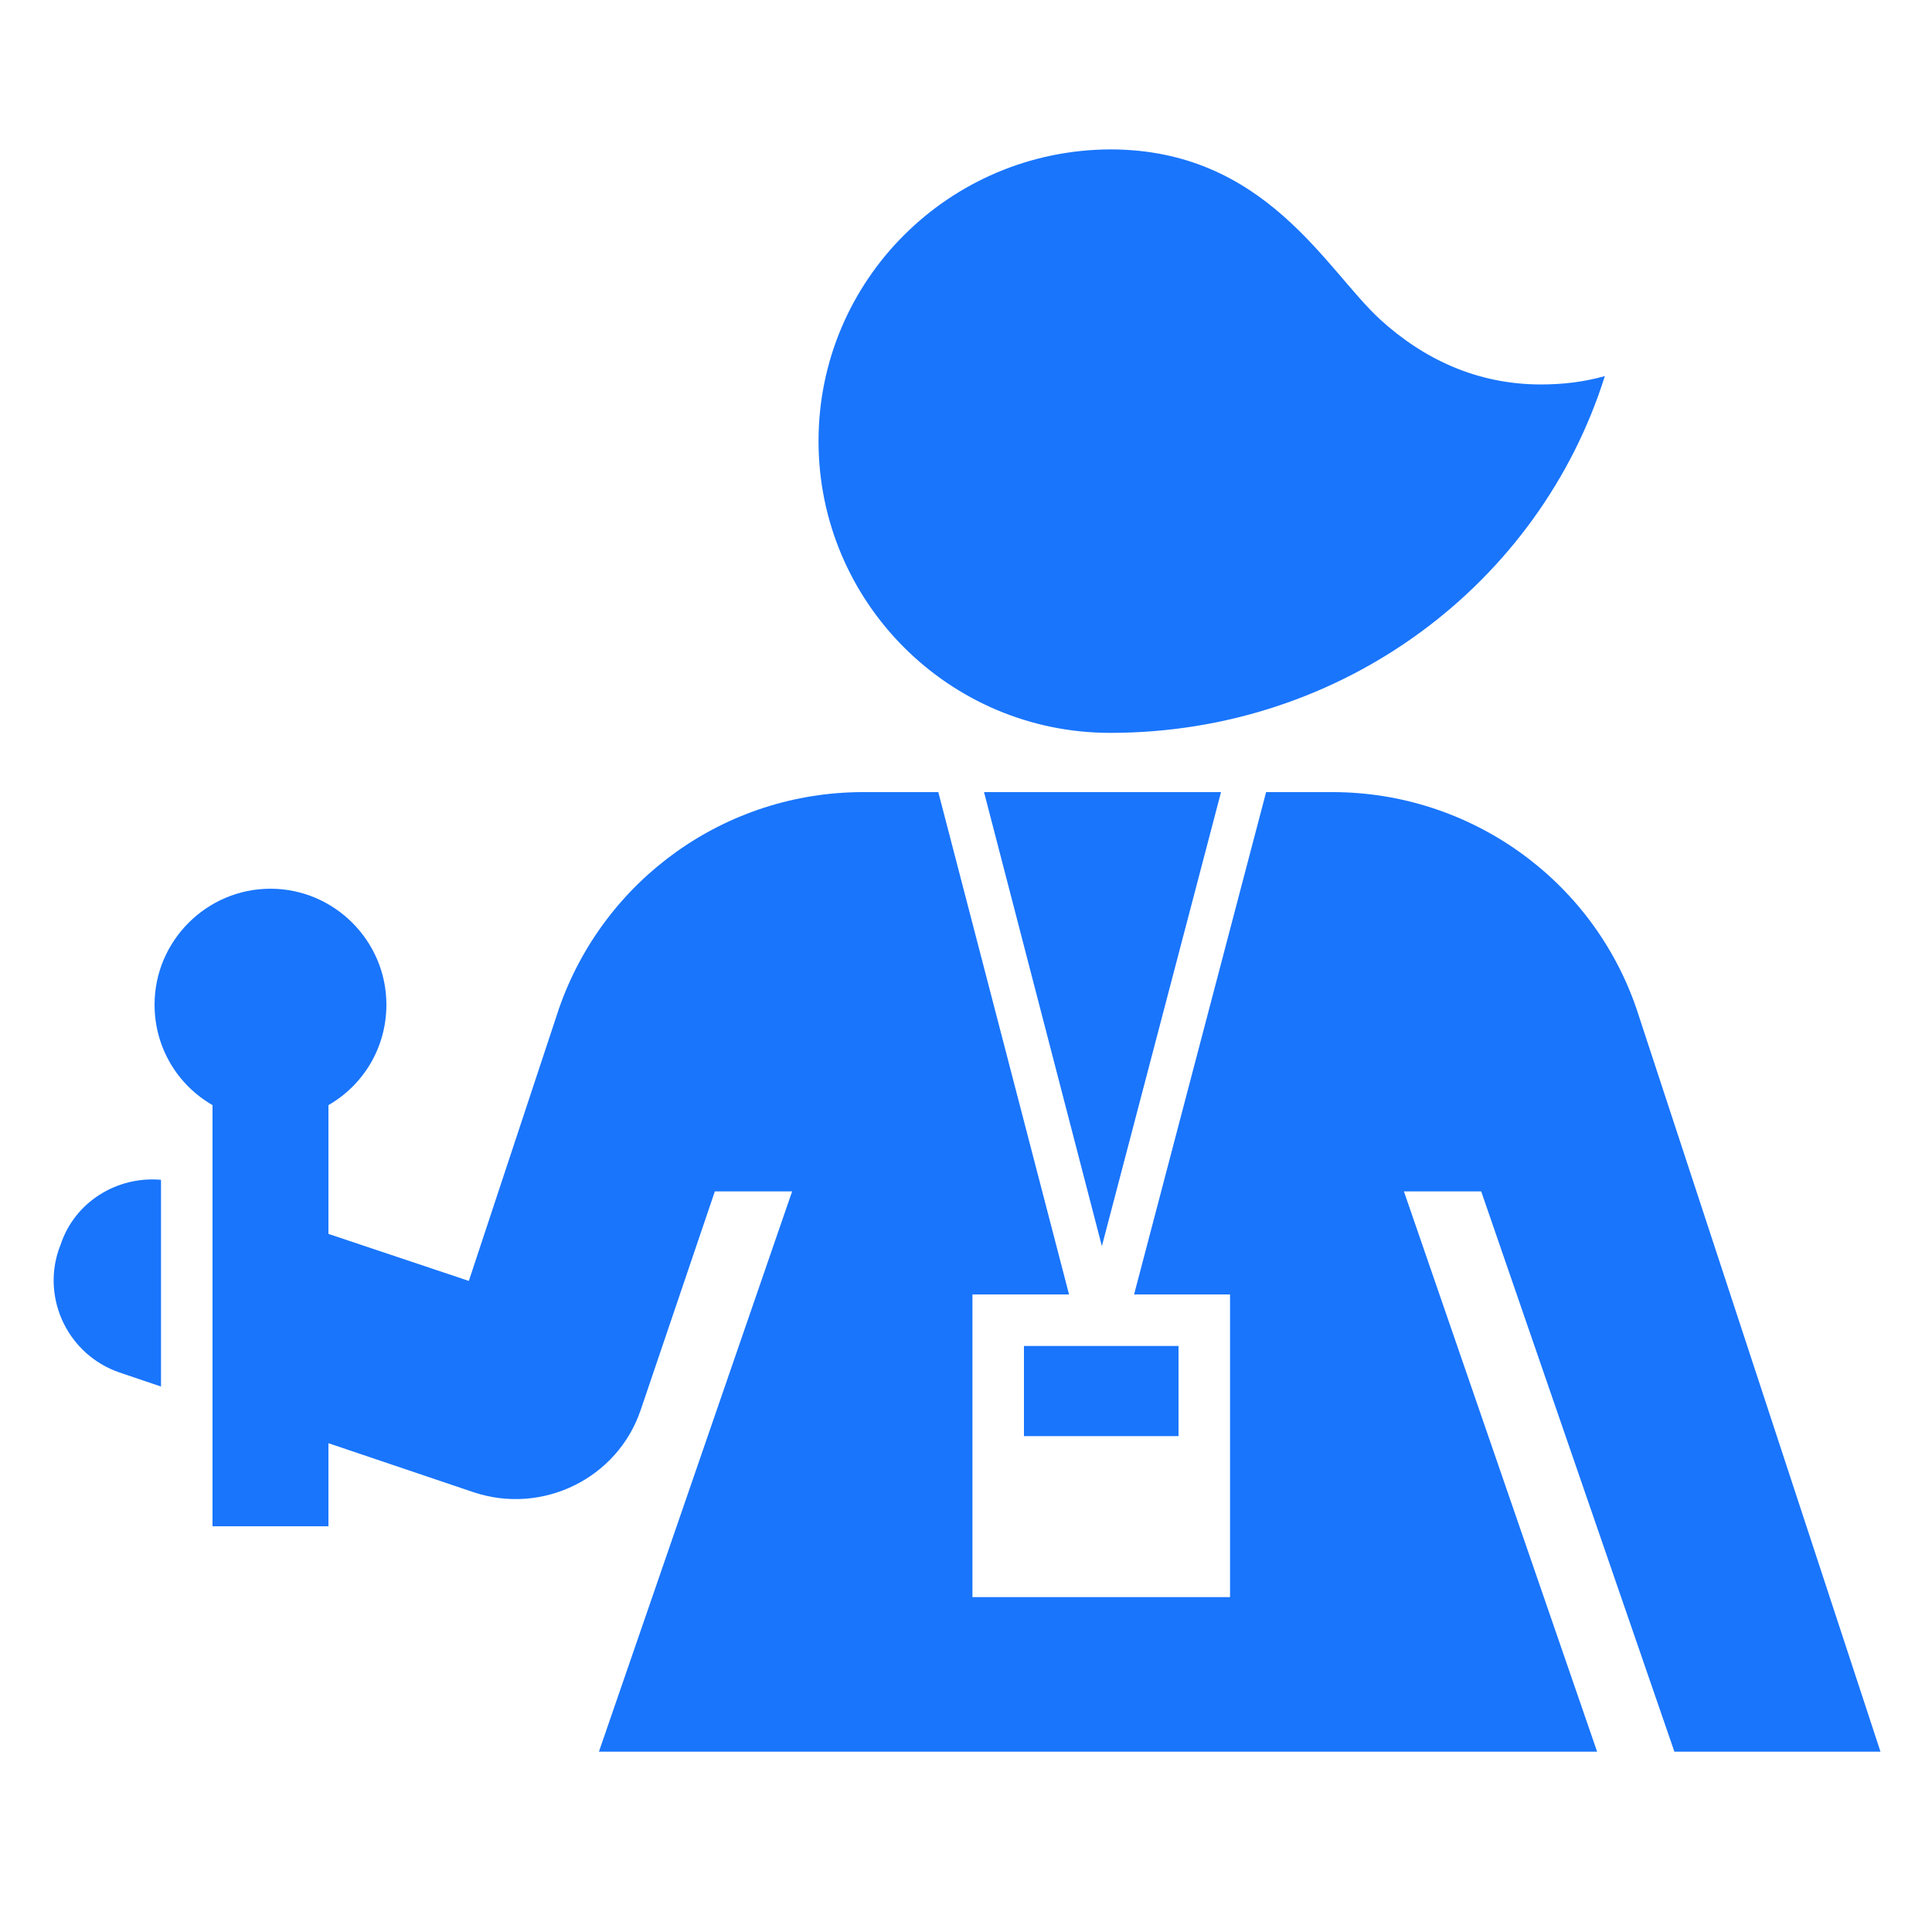
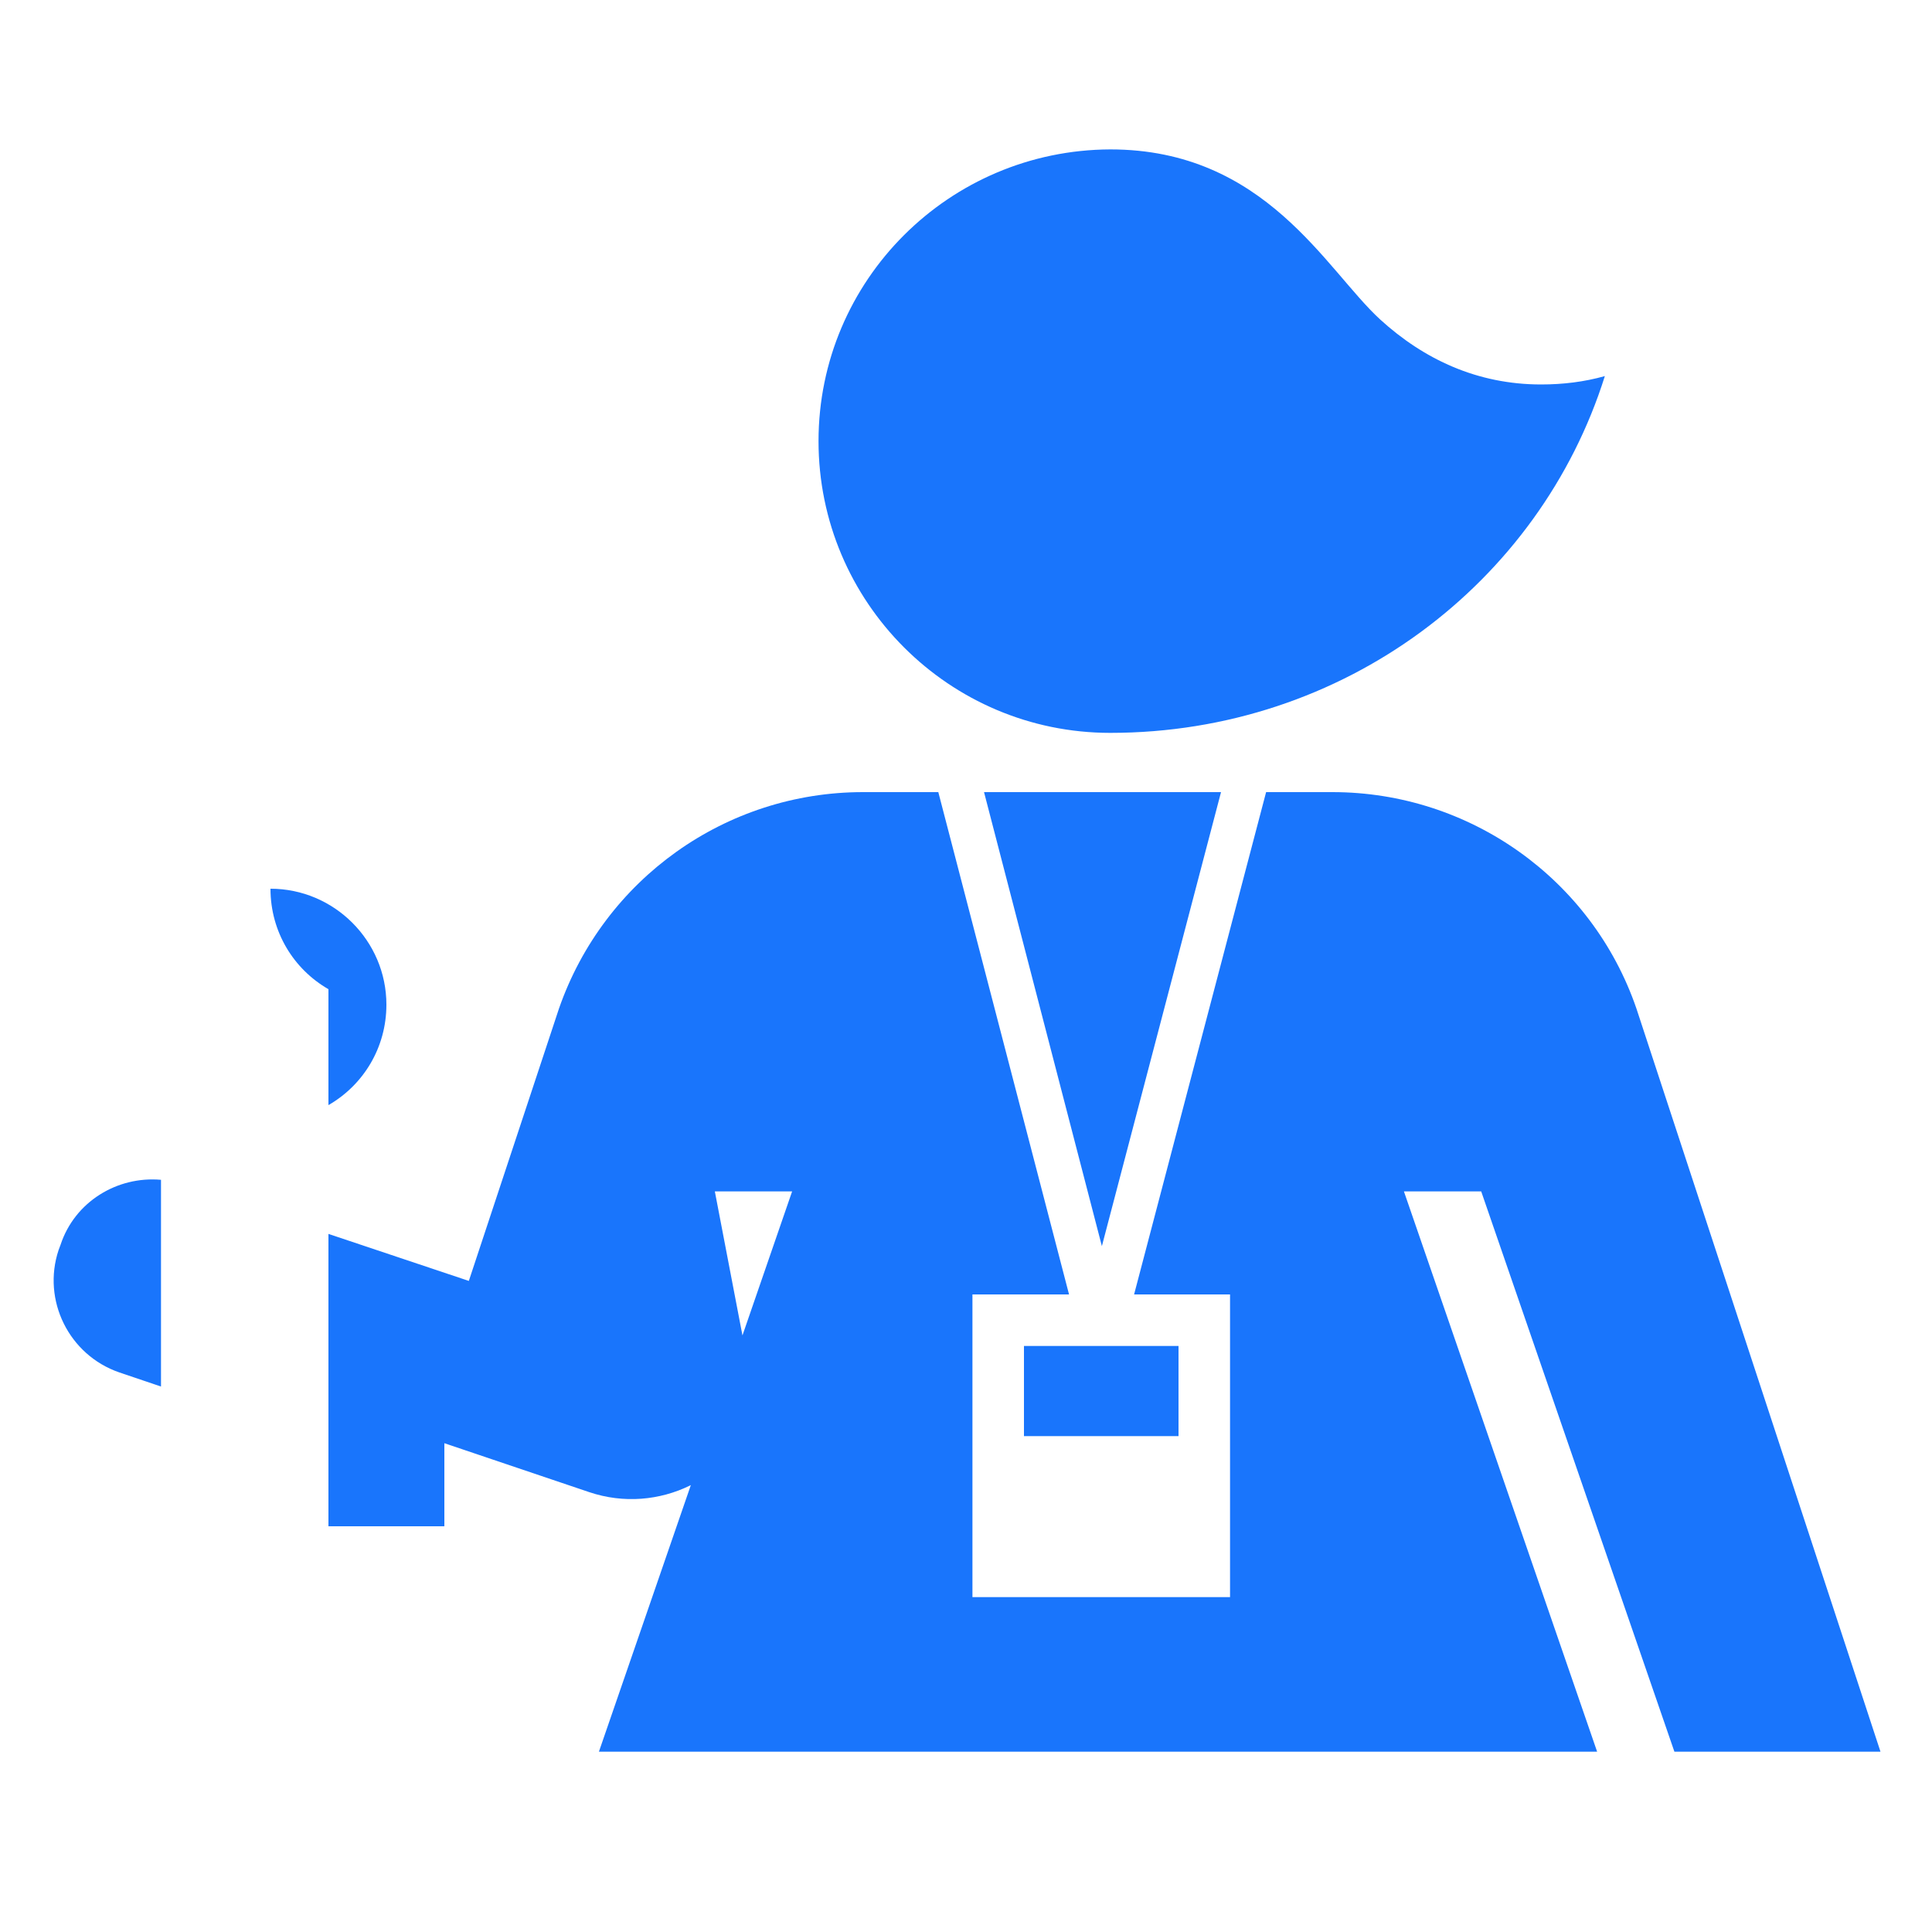
<svg xmlns="http://www.w3.org/2000/svg" version="1.1" id="Journalist" width="64px" height="64px" viewBox="0 0 300 300" xml:space="preserve" fill="#000000">
  <g id="SVGRepo_bgCarrier" stroke-width="0" />
  <g id="SVGRepo_tracerCarrier" stroke-linecap="round" stroke-linejoin="round" />
  <g id="SVGRepo_iconCarrier">
    <style type="text/css"> .st0{fill:#1975fc;} </style>
-     <path class="st0" d="M189.6,123h-36.8l18.3,70.5L189.6,123z M159,209h24v14h-24V209z M260,272h32l-37.9-115.4 c-6.9-20.1-25.9-33.6-47.2-33.6h-10.3l-20.5,78H191v47h-40v-47h15l-20.3-78H134c-21.3,0-40.2,13.5-47.2,33.6l-14,42.3L51,191.6v-20 c5.4-3.1,9-8.9,9-15.6c0-9.9-8.1-18-18-18s-18,8.1-18,18c0,6.7,3.6,12.5,9,15.6V237h18v-12.9l22.5,7.6c10.7,3.6,22.4-2.1,26-12.8 L111,185h12l-30,87h155l-30-87h12L260,272z M127.1,68.5c0,25,20.3,45.3,45.3,45.3c36.3,0,66.7-23.3,76.8-55.4 c-3.2,0.9-6.5,1.3-9.9,1.3c-9.9,0-18.2-3.9-25-10.1c-8.4-7.7-17.8-26.4-41.9-26.4C147.4,23.3,127.1,43.5,127.1,68.5z M9.4,193.3 l-0.3,0.8c-2.6,7.8,1.6,16.3,9.4,19l6.5,2.2v-32.1C18.2,182.6,11.6,186.6,9.4,193.3z" />
+     <path class="st0" d="M189.6,123h-36.8l18.3,70.5L189.6,123z M159,209h24v14h-24V209z M260,272h32l-37.9-115.4 c-6.9-20.1-25.9-33.6-47.2-33.6h-10.3l-20.5,78H191v47h-40v-47h15l-20.3-78H134c-21.3,0-40.2,13.5-47.2,33.6l-14,42.3L51,191.6v-20 c5.4-3.1,9-8.9,9-15.6c0-9.9-8.1-18-18-18c0,6.7,3.6,12.5,9,15.6V237h18v-12.9l22.5,7.6c10.7,3.6,22.4-2.1,26-12.8 L111,185h12l-30,87h155l-30-87h12L260,272z M127.1,68.5c0,25,20.3,45.3,45.3,45.3c36.3,0,66.7-23.3,76.8-55.4 c-3.2,0.9-6.5,1.3-9.9,1.3c-9.9,0-18.2-3.9-25-10.1c-8.4-7.7-17.8-26.4-41.9-26.4C147.4,23.3,127.1,43.5,127.1,68.5z M9.4,193.3 l-0.3,0.8c-2.6,7.8,1.6,16.3,9.4,19l6.5,2.2v-32.1C18.2,182.6,11.6,186.6,9.4,193.3z" />
  </g>
</svg>